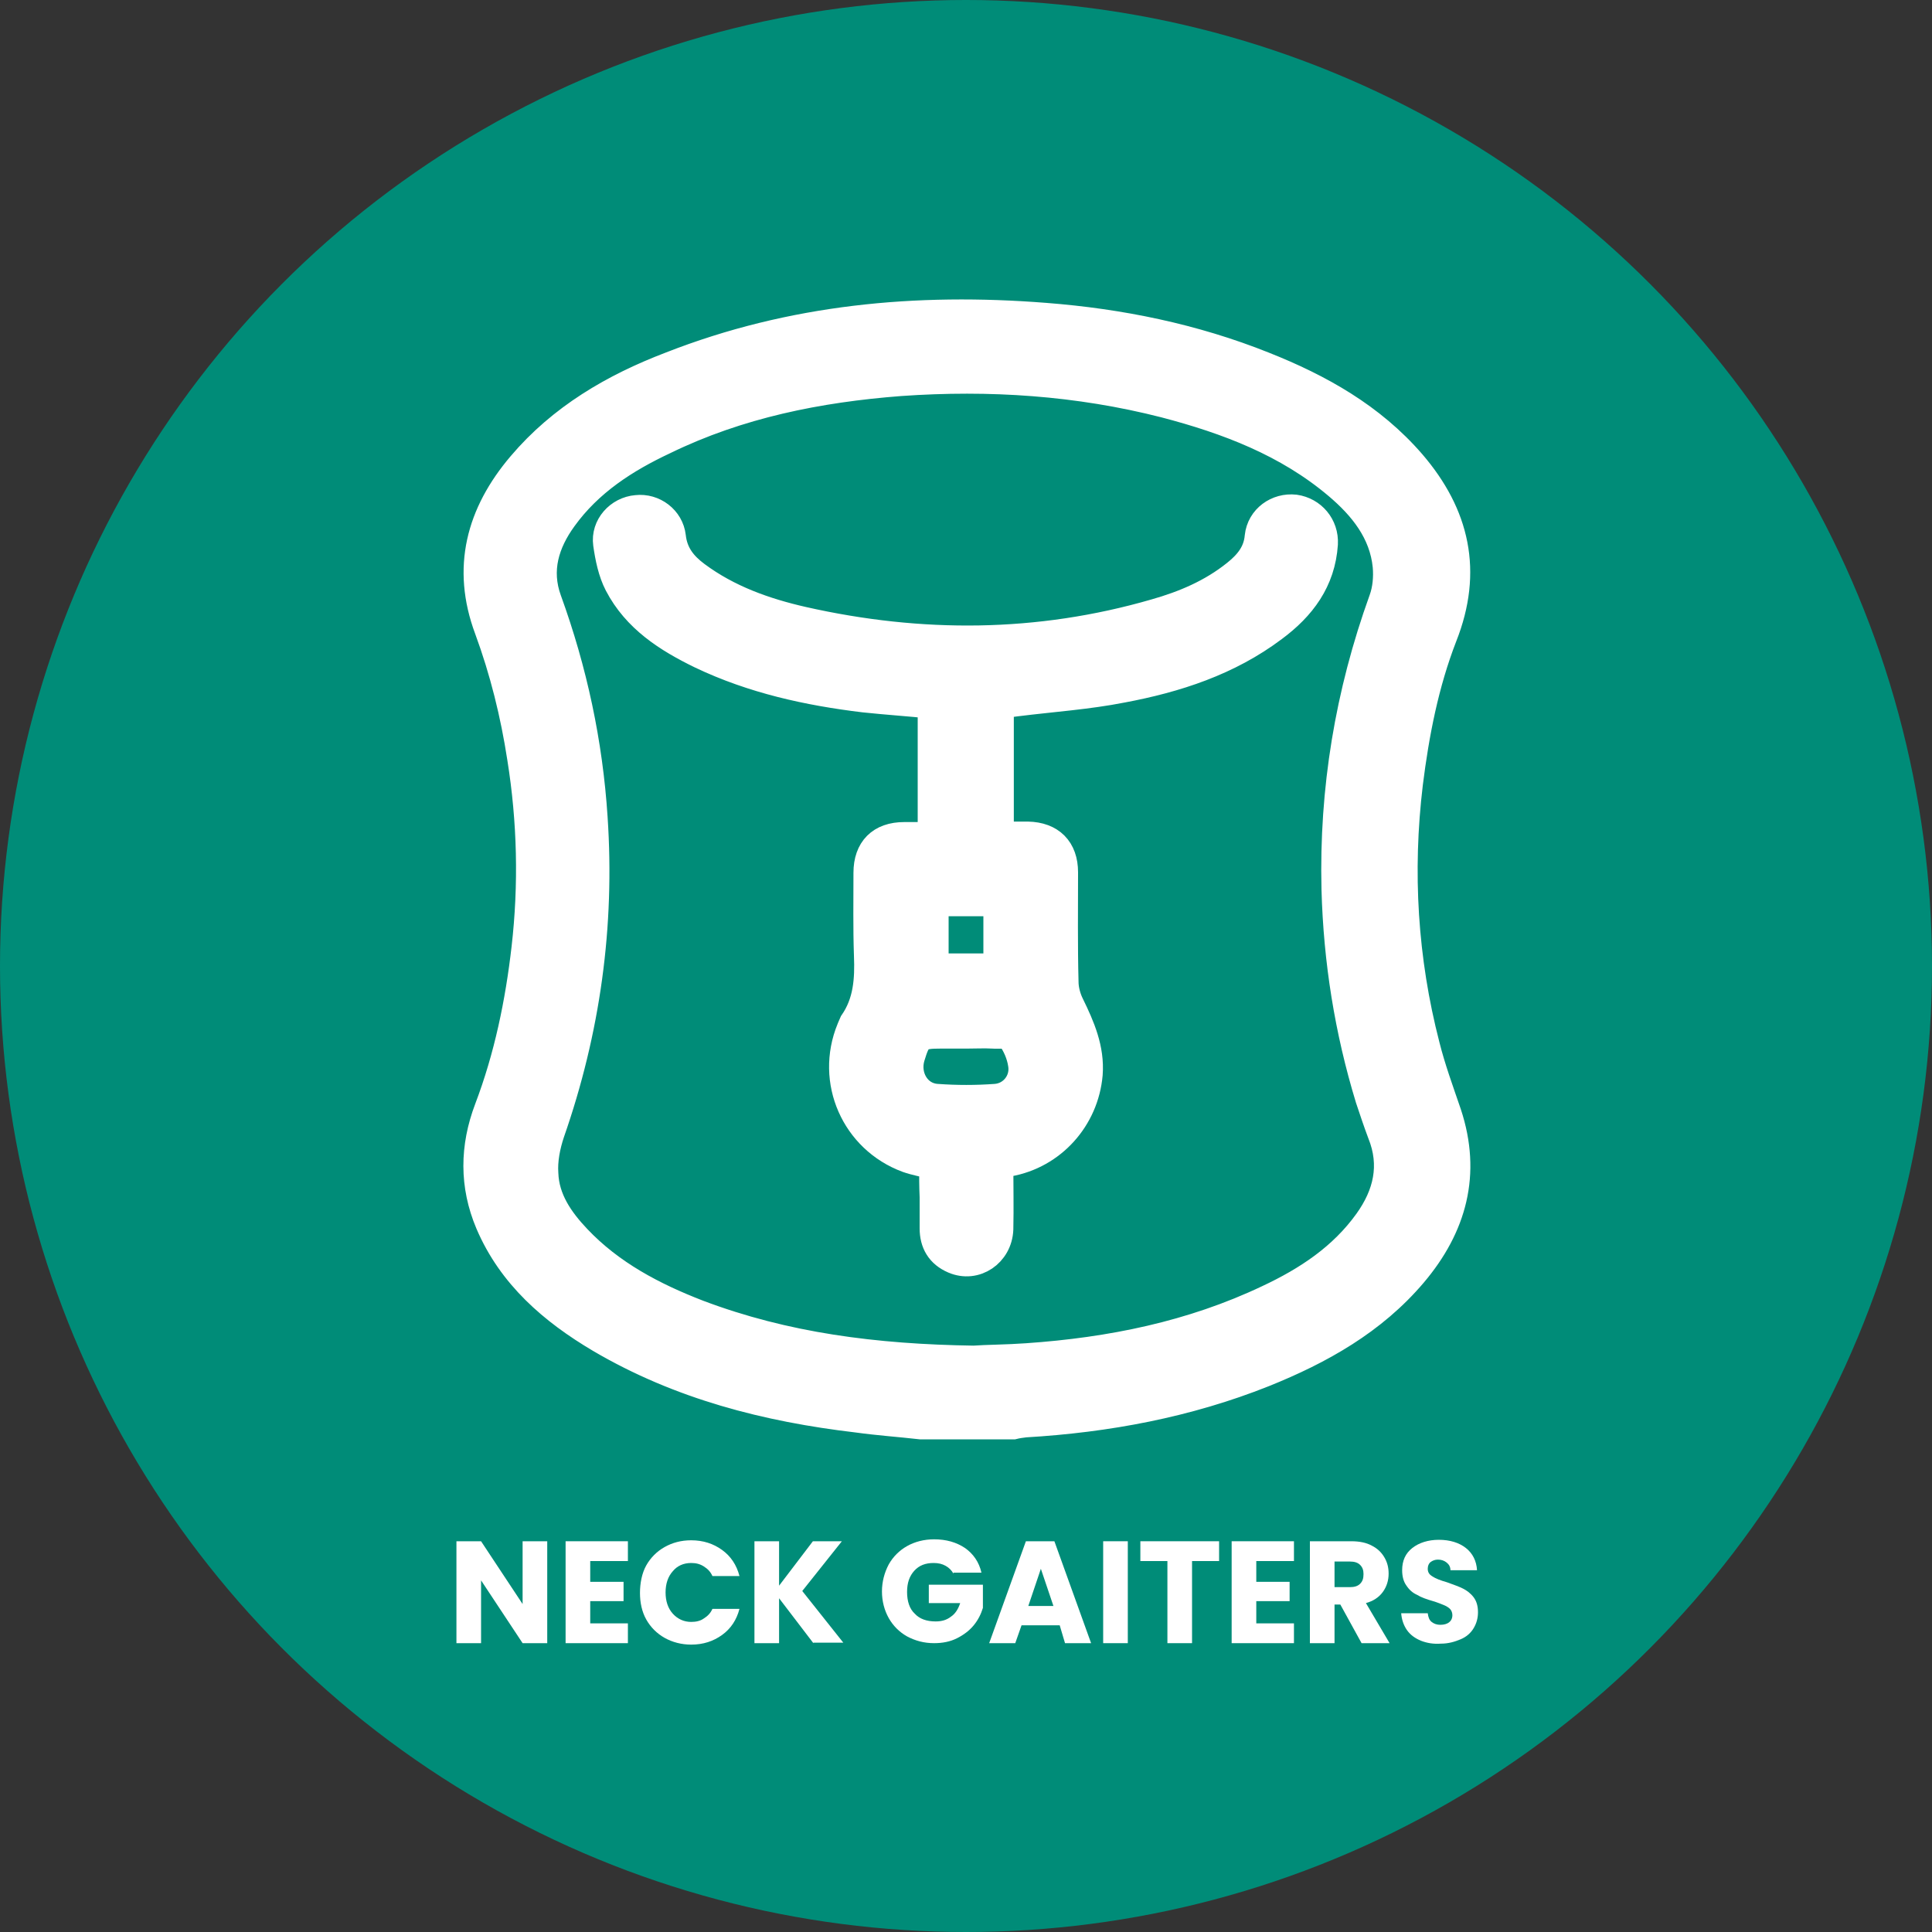
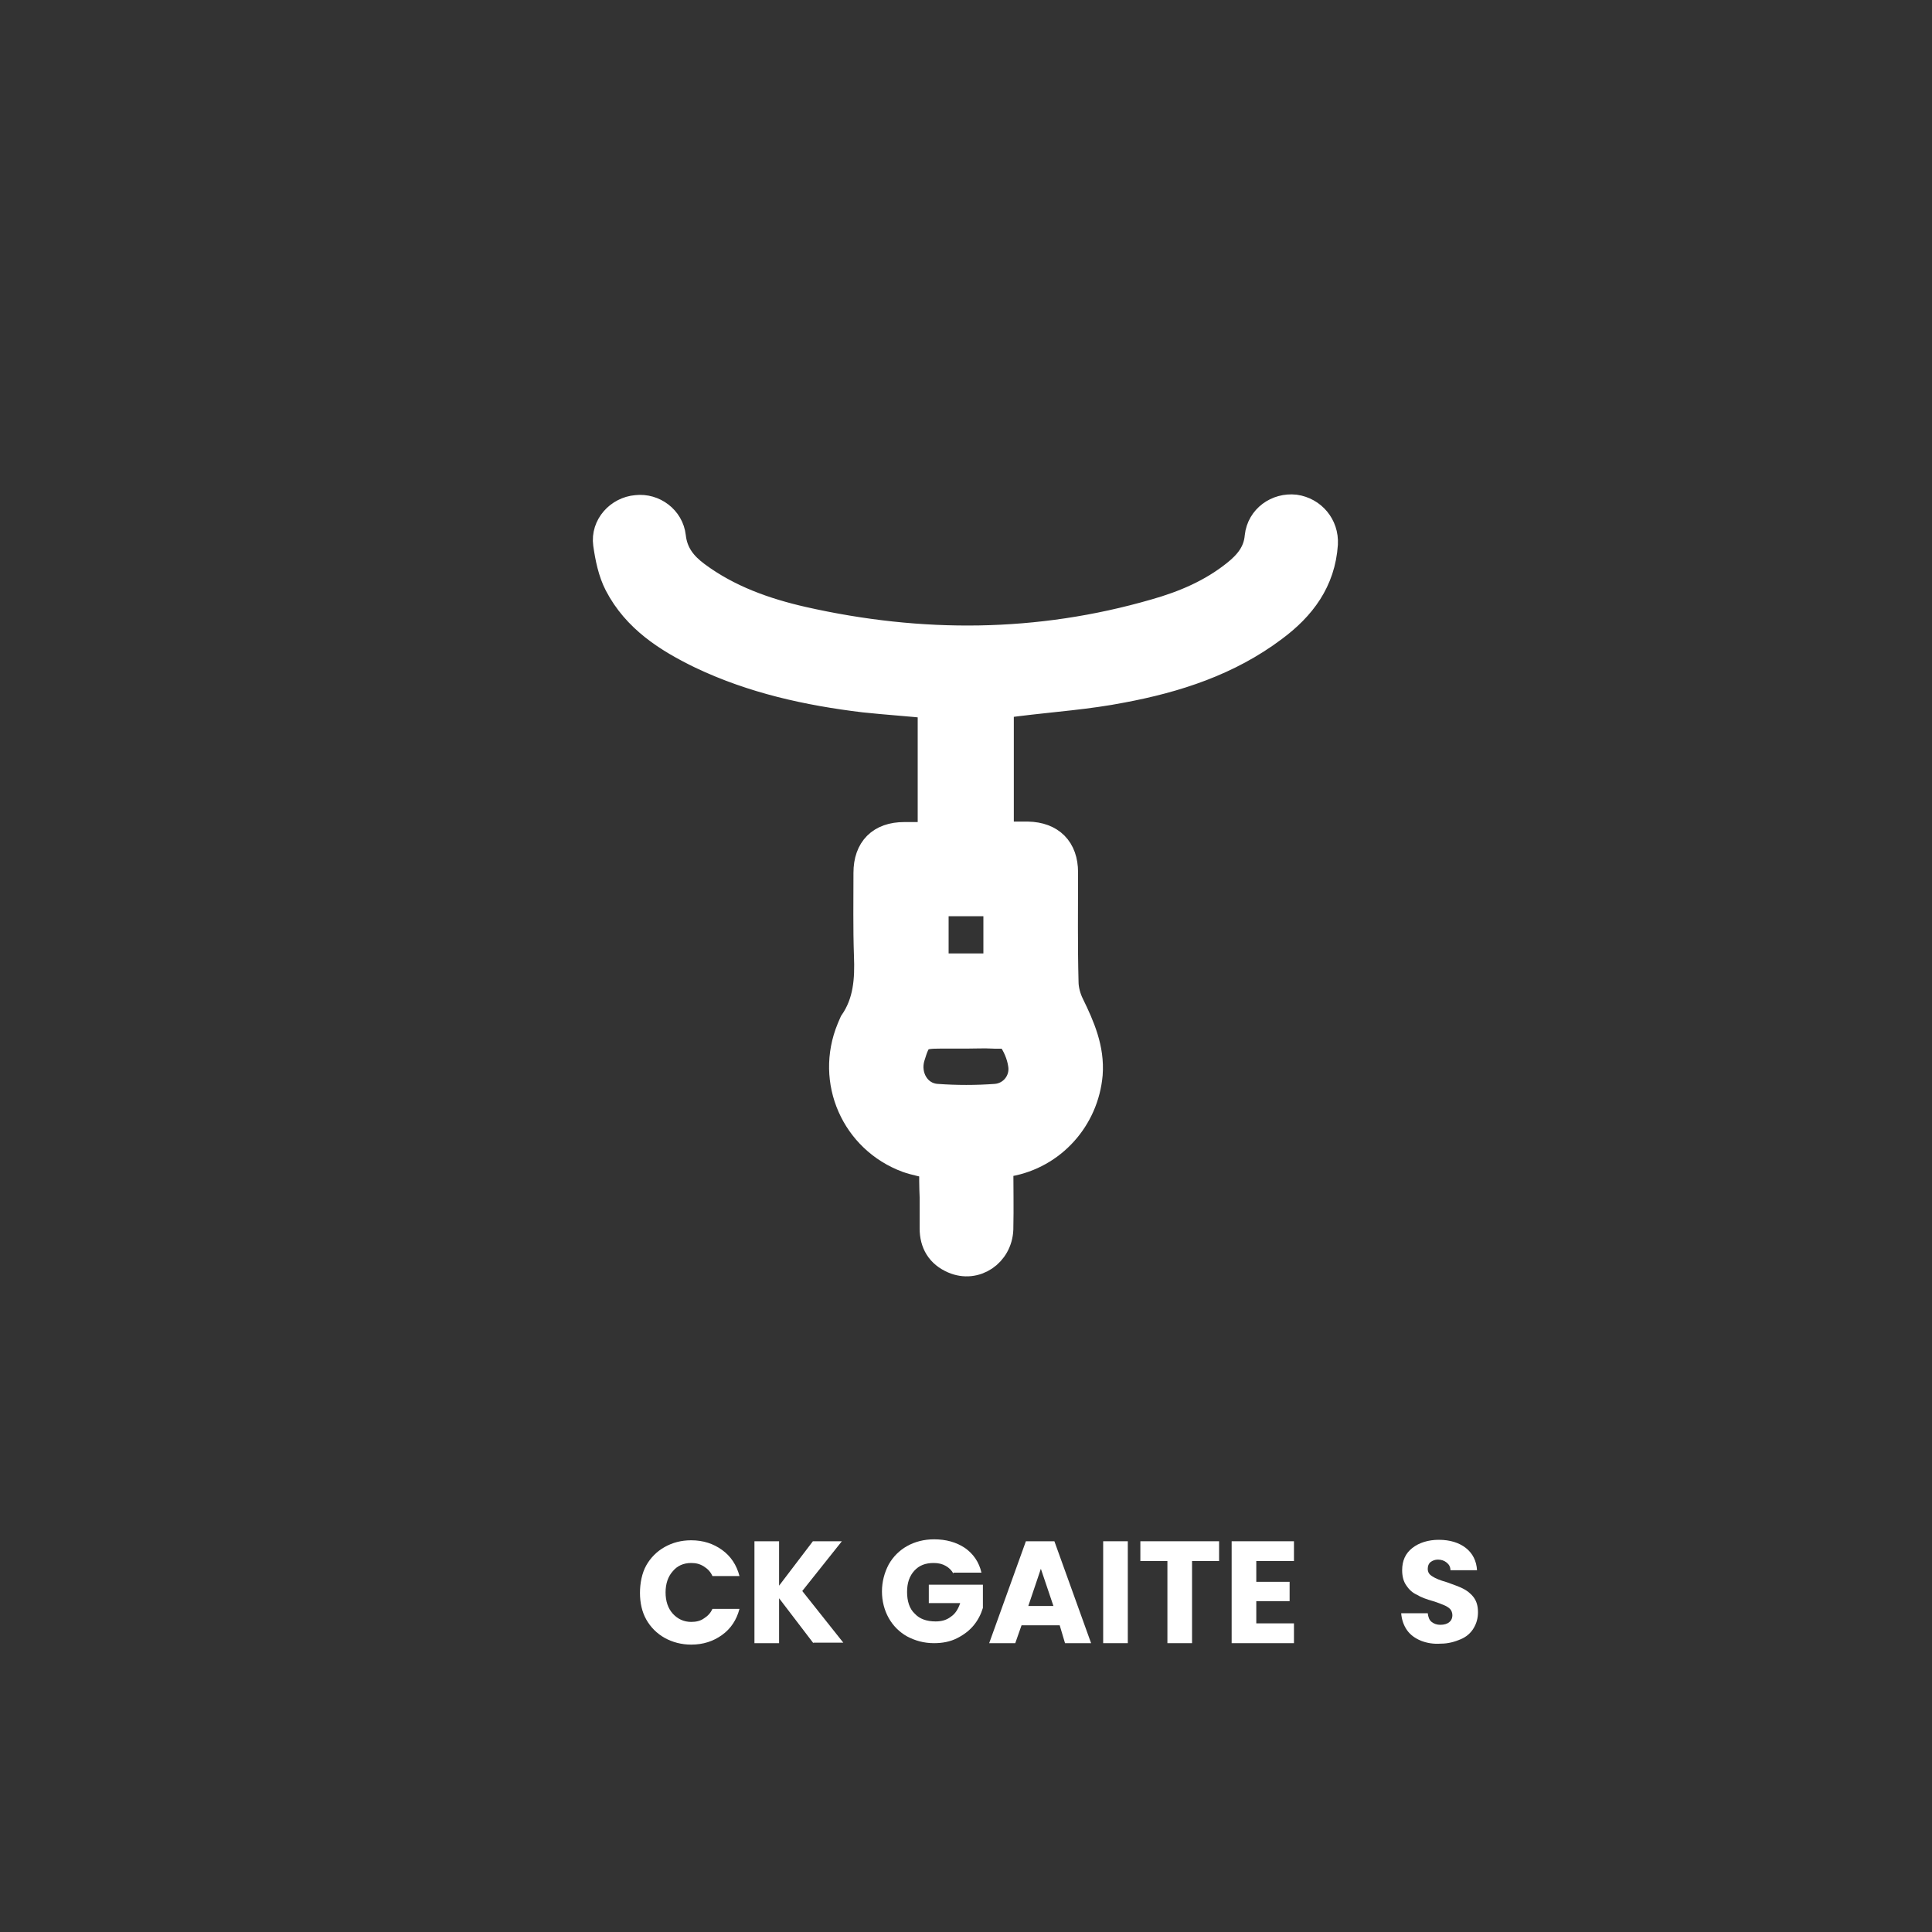
<svg xmlns="http://www.w3.org/2000/svg" version="1.1" id="Layer_1" x="0px" y="0px" viewBox="0 0 400 400" style="enable-background:new 0 0 400 400;" xml:space="preserve">
  <rect x="0" y="0" width="400" height="400" fill="#333333" stroke="none" />
  <style type="text/css">
	.st0{fill:#008C78;}
	.st1{enable-background:new    ;}
	.st2{fill:#FFFFFF;}
	.st3{fill-rule:evenodd;clip-rule:evenodd;fill:#FFFFFF;stroke:#FFFFFF;stroke-width:6;stroke-miterlimit:10;}
</style>
-   <circle class="st0" cx="200" cy="200" r="200" />
  <g class="st1">
-     <path class="st2" d="M113.3,340.2h-5.1l-8.6-13v13h-5.1v-21.1h5.1l8.6,13v-13h5.1V340.2z" />
-     <path class="st2" d="M122.2,323.2v4.3h6.9v4h-6.9v4.6h7.8v4.1h-12.9v-21.1H130v4.1H122.2z" />
    <path class="st2" d="M133.8,324.1c0.9-1.6,2.2-2.9,3.8-3.8c1.6-0.9,3.4-1.4,5.5-1.4c2.5,0,4.6,0.7,6.4,2c1.8,1.3,3,3.1,3.6,5.4   h-5.6c-0.4-0.9-1-1.5-1.8-2c-0.8-0.5-1.6-0.7-2.6-0.7c-1.6,0-2.9,0.6-3.8,1.7c-1,1.1-1.5,2.6-1.5,4.4s0.5,3.3,1.5,4.4   c1,1.1,2.3,1.7,3.8,1.7c1,0,1.9-0.2,2.6-0.7c0.8-0.5,1.4-1.1,1.8-2h5.6c-0.6,2.3-1.8,4.1-3.6,5.4c-1.8,1.3-3.9,2-6.4,2   c-2,0-3.9-0.5-5.5-1.4c-1.6-0.9-2.9-2.2-3.8-3.8c-0.9-1.6-1.3-3.5-1.3-5.5S132.9,325.7,133.8,324.1z" />
    <path class="st2" d="M168.4,340.2l-7.1-9.3v9.3h-5.1v-21.1h5.1v9.2l7-9.2h6l-8.2,10.3l8.5,10.7H168.4z" />
    <path class="st2" d="M197.4,325.8c-0.4-0.7-0.9-1.2-1.6-1.6c-0.7-0.4-1.5-0.6-2.5-0.6c-1.7,0-3,0.5-4,1.6c-1,1.1-1.5,2.5-1.5,4.4   c0,1.9,0.5,3.5,1.6,4.5c1,1.1,2.5,1.6,4.3,1.6c1.3,0,2.3-0.3,3.2-1c0.9-0.6,1.5-1.6,1.9-2.8h-6.5v-3.8h11.2v4.8   c-0.4,1.3-1,2.5-1.9,3.6c-0.9,1.1-2.1,2-3.5,2.7c-1.4,0.7-3,1-4.7,1c-2.1,0-3.9-0.5-5.6-1.4c-1.6-0.9-2.9-2.2-3.8-3.8   c-0.9-1.6-1.4-3.5-1.4-5.5s0.5-3.9,1.4-5.6c0.9-1.6,2.2-2.9,3.8-3.8s3.5-1.4,5.6-1.4c2.5,0,4.6,0.6,6.4,1.8   c1.7,1.2,2.9,2.9,3.4,5.1H197.4z" />
    <path class="st2" d="M219.4,336.5h-7.9l-1.3,3.7h-5.4l7.6-21.1h5.9l7.6,21.1h-5.4L219.4,336.5z M218.1,332.5l-2.6-7.7l-2.6,7.7   H218.1z" />
    <path class="st2" d="M233.5,319.1v21.1h-5.1v-21.1H233.5z" />
    <path class="st2" d="M252.4,319.1v4.1h-5.6v17h-5.1v-17h-5.6v-4.1H252.4z" />
    <path class="st2" d="M260.1,323.2v4.3h6.9v4h-6.9v4.6h7.8v4.1H255v-21.1h12.9v4.1H260.1z" />
-     <path class="st2" d="M281.9,340.2l-4.4-8h-1.2v8h-5.1v-21.1h8.6c1.7,0,3.1,0.3,4.2,0.9c1.2,0.6,2,1.4,2.6,2.4s0.9,2.1,0.9,3.4   c0,1.4-0.4,2.7-1.2,3.8s-2,1.9-3.5,2.3l4.9,8.3H281.9z M276.3,328.6h3.2c0.9,0,1.6-0.2,2.1-0.7c0.5-0.5,0.7-1.1,0.7-2   c0-0.8-0.2-1.4-0.7-1.9c-0.5-0.5-1.2-0.7-2.1-0.7h-3.2V328.6z" />
    <path class="st2" d="M294.2,339.7c-1.2-0.5-2.2-1.2-2.9-2.2c-0.7-1-1.1-2.2-1.2-3.5h5.5c0.1,0.8,0.3,1.4,0.8,1.8s1.1,0.6,1.8,0.6   c0.8,0,1.4-0.2,1.8-0.5s0.7-0.8,0.7-1.5c0-0.5-0.2-1-0.5-1.3s-0.8-0.6-1.3-0.8s-1.2-0.5-2.2-0.8c-1.4-0.4-2.5-0.8-3.3-1.3   c-0.9-0.4-1.6-1-2.2-1.9c-0.6-0.8-0.9-1.9-0.9-3.2c0-2,0.7-3.5,2.1-4.6c1.4-1.1,3.3-1.7,5.5-1.7c2.3,0,4.2,0.6,5.6,1.7   c1.4,1.1,2.2,2.7,2.3,4.6h-5.5c0-0.7-0.3-1.2-0.8-1.6c-0.5-0.4-1.1-0.6-1.8-0.6c-0.6,0-1.1,0.2-1.5,0.5c-0.4,0.3-0.6,0.8-0.6,1.4   c0,0.7,0.3,1.2,1,1.6c0.6,0.4,1.6,0.8,3,1.2c1.4,0.5,2.5,0.9,3.3,1.3c0.8,0.4,1.6,1,2.2,1.8c0.6,0.8,0.9,1.8,0.9,3.1   c0,1.2-0.3,2.3-0.9,3.3c-0.6,1-1.5,1.8-2.7,2.3s-2.5,0.9-4.1,0.9C296.8,340.4,295.5,340.2,294.2,339.7z" />
  </g>
  <g>
-     <path class="st3" d="M190.6,295c-4.4-0.5-8.8-0.8-13.1-1.4c-18.7-2.2-36.7-6.8-53.2-16.5c-9.8-5.8-18.3-13.1-22.9-23.9   c-3.3-7.8-3.2-15.7-0.2-23.6c4.1-10.8,6.4-22,7.7-33.3c1.5-13.1,1.2-26.3-0.9-39.4c-1.4-9.1-3.6-18-6.8-26.7   c-4.7-12.6-1.7-23.8,6.8-33.8c8.3-9.8,19.1-16.1,30.9-20.6c25-9.8,50.9-12.2,77.5-10.1c15.5,1.2,30.7,4.3,45.2,10.1   c11.6,4.6,22.3,10.6,30.6,20.2c9.1,10.6,11.8,22.3,6.5,35.7c-3.8,9.8-5.8,20.1-7.1,30.5c-2.2,18.3-1.1,36.5,3.5,54.3   c1.2,4.8,2.9,9.4,4.5,14.1c4.1,12.4,1.1,23.3-7.1,33c-8.3,9.8-19.2,15.9-30.9,20.6c-15.8,6.3-32.4,9.4-49.4,10.4   c-0.8,0.1-1.6,0.2-2.4,0.4C203.2,295,196.9,295,190.6,295L190.6,295z M201.6,281.6c2.6-0.2,6.8-0.2,11-0.5   c17.4-1.2,34.2-4.6,50-12.1c8.1-3.8,15.4-8.6,20.7-16c4-5.6,5.5-11.7,2.8-18.4c-0.9-2.4-1.7-4.8-2.5-7.2c-4.3-14.1-6.6-28.5-7-43.3   c-0.5-20.6,2.8-40.5,9.8-59.9c0.8-2.2,1-4.7,0.8-7c-0.7-7.1-5-12.4-10.2-16.8c-10.4-8.8-22.8-13.5-35.8-16.9   c-18-4.6-36.3-5.8-54.8-4.5c-17,1.3-33.5,4.6-48.9,12.1c-8.1,3.8-15.6,8.6-21,16.1c-3.7,5.1-5.5,10.8-3.2,17.1   c5.3,14.6,8.5,29.6,9.5,45c1.5,22.3-1.5,44-8.9,65.2c-0.9,2.7-1.5,5.7-1.3,8.5c0.2,5.4,3.2,9.7,6.8,13.5c7,7.4,15.8,12,25.1,15.6   C162.5,278.9,181.1,281.3,201.6,281.6L201.6,281.6z" />
    <path class="st3" d="M193.3,241.2c-1.9-0.5-3.7-0.8-5.4-1.4c-10.8-4-16.1-16-11.7-26.7c0.2-0.4,0.3-0.8,0.5-1.2   c3-4.3,3.3-9.1,3.1-14.1c-0.2-5.7-0.1-11.4-0.1-17.1c0-4.8,2.7-7.5,7.5-7.5c1.8,0,3.8,0,5.8,0c0-9.2,0-18.3,0-27.4   c-4.7-0.5-9.4-0.8-14.1-1.3c-11.6-1.4-23-3.9-33.7-9c-7-3.4-13.4-7.5-17.1-14.6c-1.3-2.5-1.9-5.5-2.3-8.3c-0.5-3.6,2.4-6.8,6-7.1   c3.5-0.4,6.8,2.1,7.2,5.6c0.4,3.7,2.4,6.1,5.1,8.1c6.6,4.9,14.2,7.6,22.1,9.4c24.4,5.5,48.8,5.4,73-1.6c6-1.7,11.7-4.1,16.7-8.1   c2.5-2,4.5-4.3,4.8-7.8c0.4-3.7,3.8-6.1,7.4-5.7c3.5,0.5,6.1,3.5,5.9,7.2c-0.5,7.6-4.6,13-10.4,17.3c-9.3,7-20.1,10.5-31.3,12.6   c-7.1,1.4-14.5,1.9-21.7,2.8c-1.2,0.2-2.4,0.2-3.7,0.3c0,9.1,0,18.1,0,27.5c2,0,3.9,0,5.9,0c4.7,0.1,7.4,2.8,7.4,7.5   c0,7.5-0.1,15.1,0.1,22.7c0,1.6,0.5,3.4,1.2,4.8c2.2,4.5,4.2,9.1,3.8,14.3c-0.8,9.1-7.5,16.6-16.5,18.2c-0.6,0.1-1.2,0.2-2,0.5   c0,4.5,0.1,8.9,0,13.4c-0.2,4.9-4.9,8.1-9.3,6.2c-2.8-1.2-4.1-3.4-4.1-6.4c0-2.2,0-4.4,0-6.5C193.3,245.7,193.3,243.5,193.3,241.2   L193.3,241.2z M200.2,214.1c-1.8,0-3.6,0-5.4,0c-4.5,0-5,0.4-6.3,4.7c-1.2,4,1.2,8.3,5.4,8.6c4.1,0.3,8.2,0.3,12.3,0   c3.6-0.3,6.1-3.6,5.5-7.1c-0.3-2-1.2-4.1-2.4-5.7c-0.5-0.7-2.5-0.4-3.8-0.5C203.8,214,202,214.1,200.2,214.1L200.2,214.1z    M193.4,200.4c4.5,0,8.9,0,13.2,0c0-4.7,0-9.2,0-13.7c-4.5,0-8.8,0-13.2,0C193.4,191.4,193.4,195.9,193.4,200.4L193.4,200.4z" />
  </g>
</svg>